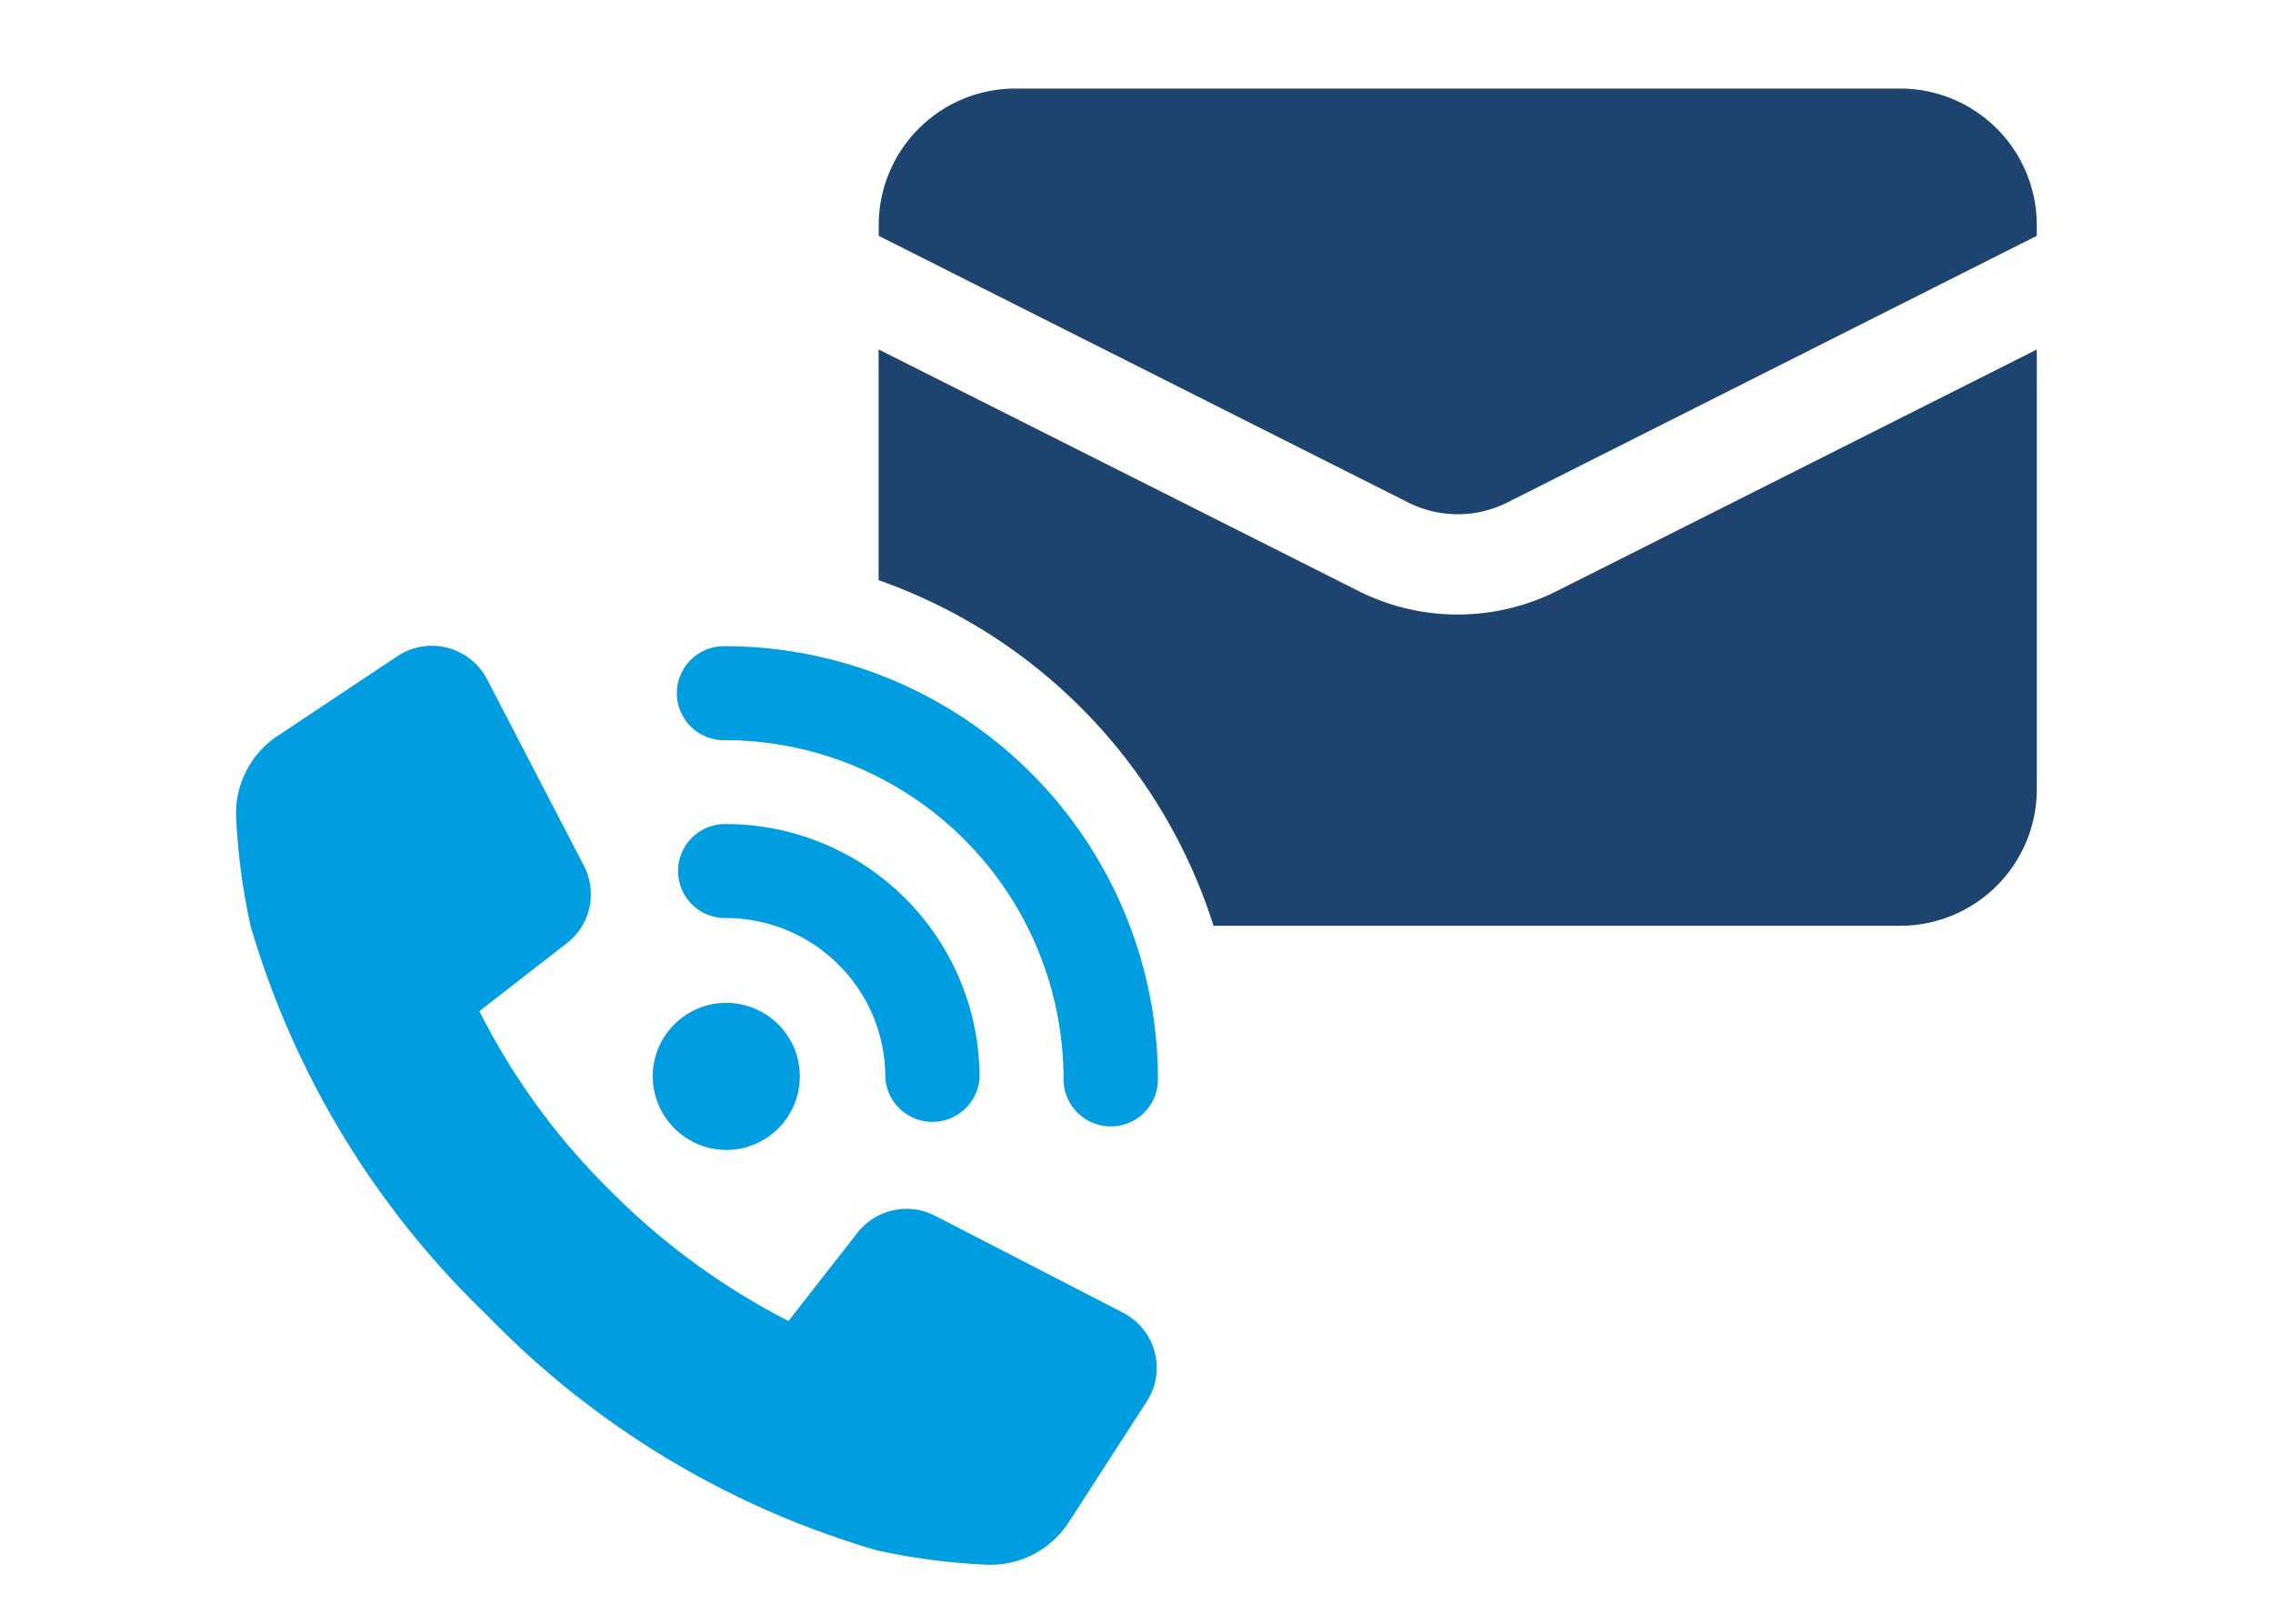
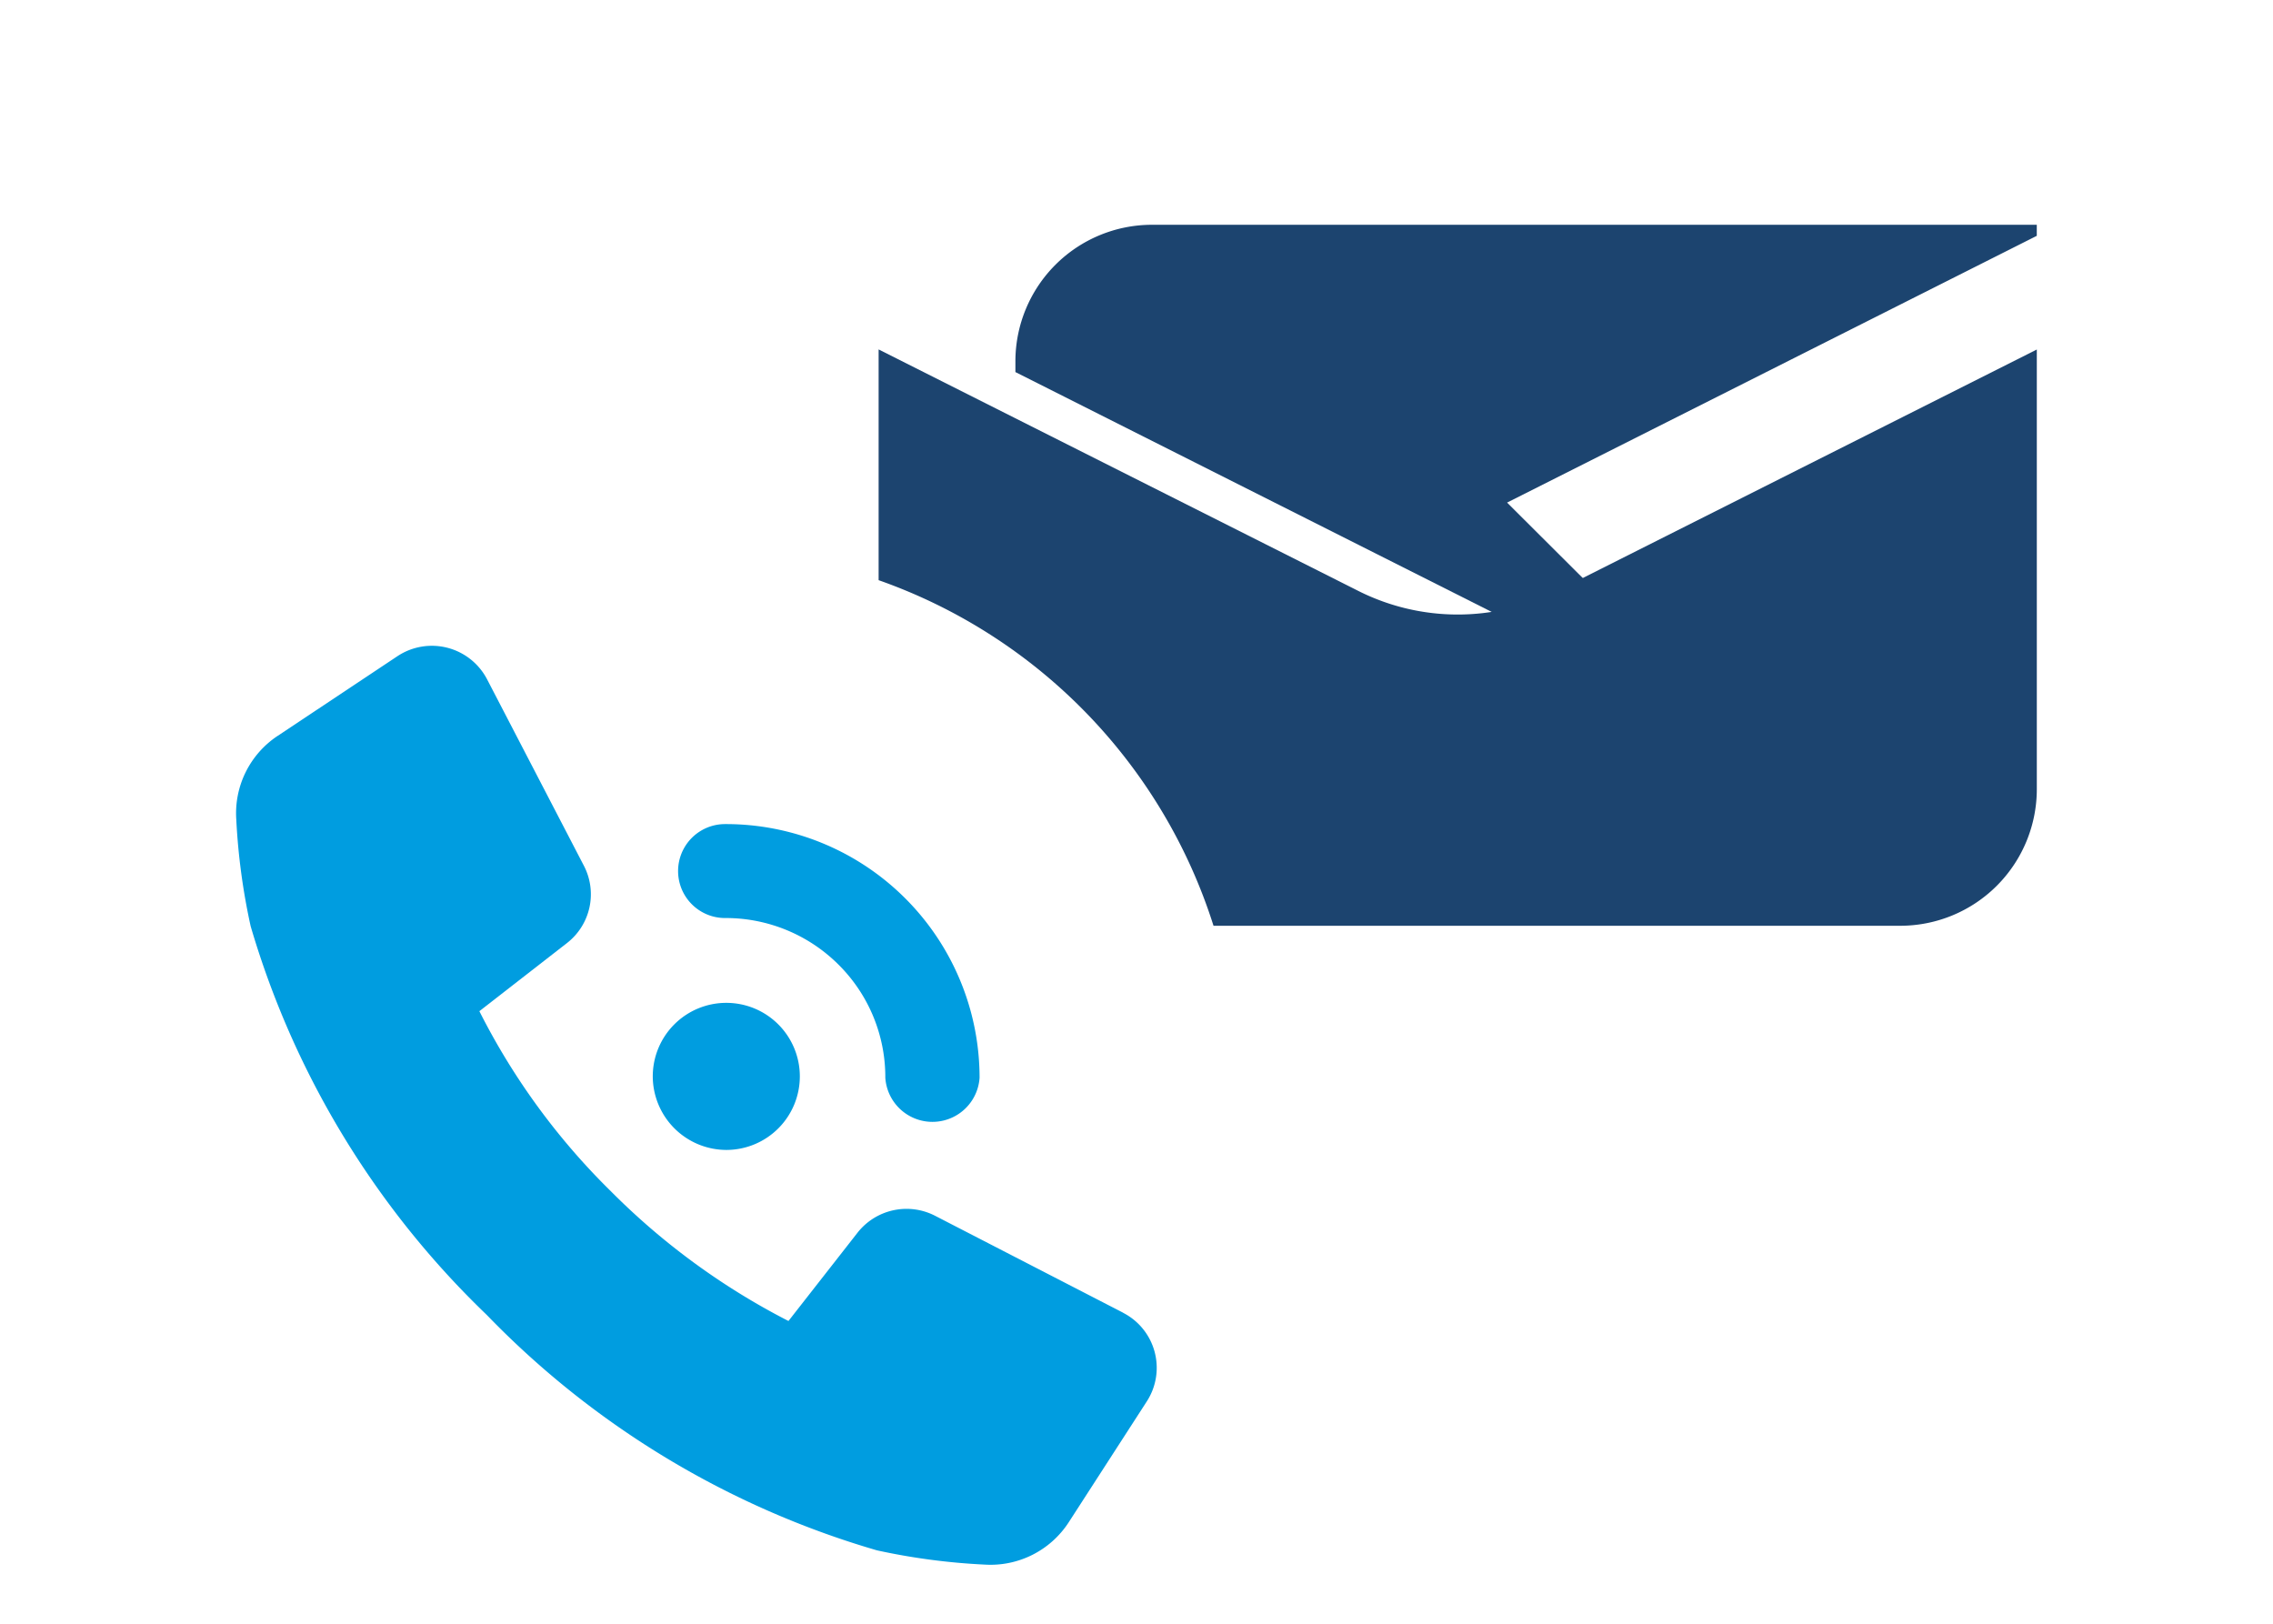
<svg xmlns="http://www.w3.org/2000/svg" width="77" height="55" viewBox="0 0 77 55">
  <g transform="translate(19642 16596)">
    <rect width="77" height="55" transform="translate(-19642 -16596)" fill="none" />
    <g transform="translate(-742 31)">
      <path d="M139.11,54.464a7.491,7.491,0,0,1-6.687,0l-16.274-8.192v7.816a18.256,18.256,0,0,1,11.345,11.706h23.255a4.628,4.628,0,0,0,4.635-4.619v-14.9Z" transform="translate(-18986.385 -16661.436)" fill="#1c446f" />
-       <path d="M137.45,14.024l17.944-9.036V4.614A4.627,4.627,0,0,0,150.764,0h-29.97a4.627,4.627,0,0,0-4.63,4.614v.375l17.944,9.035a3.732,3.732,0,0,0,3.341,0" transform="translate(-18986.396 -16624)" fill="#1c446f" />
+       <path d="M137.45,14.024l17.944-9.036V4.614h-29.97a4.627,4.627,0,0,0-4.63,4.614v.375l17.944,9.035a3.732,3.732,0,0,0,3.341,0" transform="translate(-18986.396 -16624)" fill="#1c446f" />
      <path d="M30.049,123.368l-6.373-3.285a2.111,2.111,0,0,0-2.627.574l-2.339,2.99a23.747,23.747,0,0,1-6.016-4.394,23.168,23.168,0,0,1-4.455-6.1l2.967-2.307a2.092,2.092,0,0,0,.575-2.617L8.5,101.911a2.109,2.109,0,0,0-3.037-.782l-4.059,2.7a3.144,3.144,0,0,0-1.4,2.83,21.871,21.871,0,0,0,.487,3.616,29.931,29.931,0,0,0,8,13.168,30.082,30.082,0,0,0,13.213,7.972,21.951,21.951,0,0,0,3.642.483,3.158,3.158,0,0,0,2.86-1.436l2.643-4.091a2.094,2.094,0,0,0-.8-3" transform="translate(-18892 -16705.902)" fill="#009de0" />
      <path d="M75.377,165.5a2.491,2.491,0,1,0-2.5-2.491,2.5,2.5,0,0,0,2.5,2.491" transform="translate(-18950.764 -16753.549)" fill="#009de0" />
-       <path d="M79.076,98.6a1.591,1.591,0,1,0,0,3.182,11.483,11.483,0,0,1,11.508,11.483,1.6,1.6,0,0,0,1.584,1.6h.013a1.594,1.594,0,0,0,1.6-1.578A14.672,14.672,0,0,0,79.076,98.6" transform="translate(-18954.555 -16703.711)" fill="#009de0" />
      <path d="M82.882,134.252a5.369,5.369,0,0,1,1.584,3.83,1.6,1.6,0,0,0,3.193,0,8.593,8.593,0,0,0-8.622-8.592,1.591,1.591,0,1,0,0,3.182,5.406,5.406,0,0,1,3.845,1.58" transform="translate(-18954.475 -16728.576)" fill="#009de0" />
    </g>
  </g>
</svg>